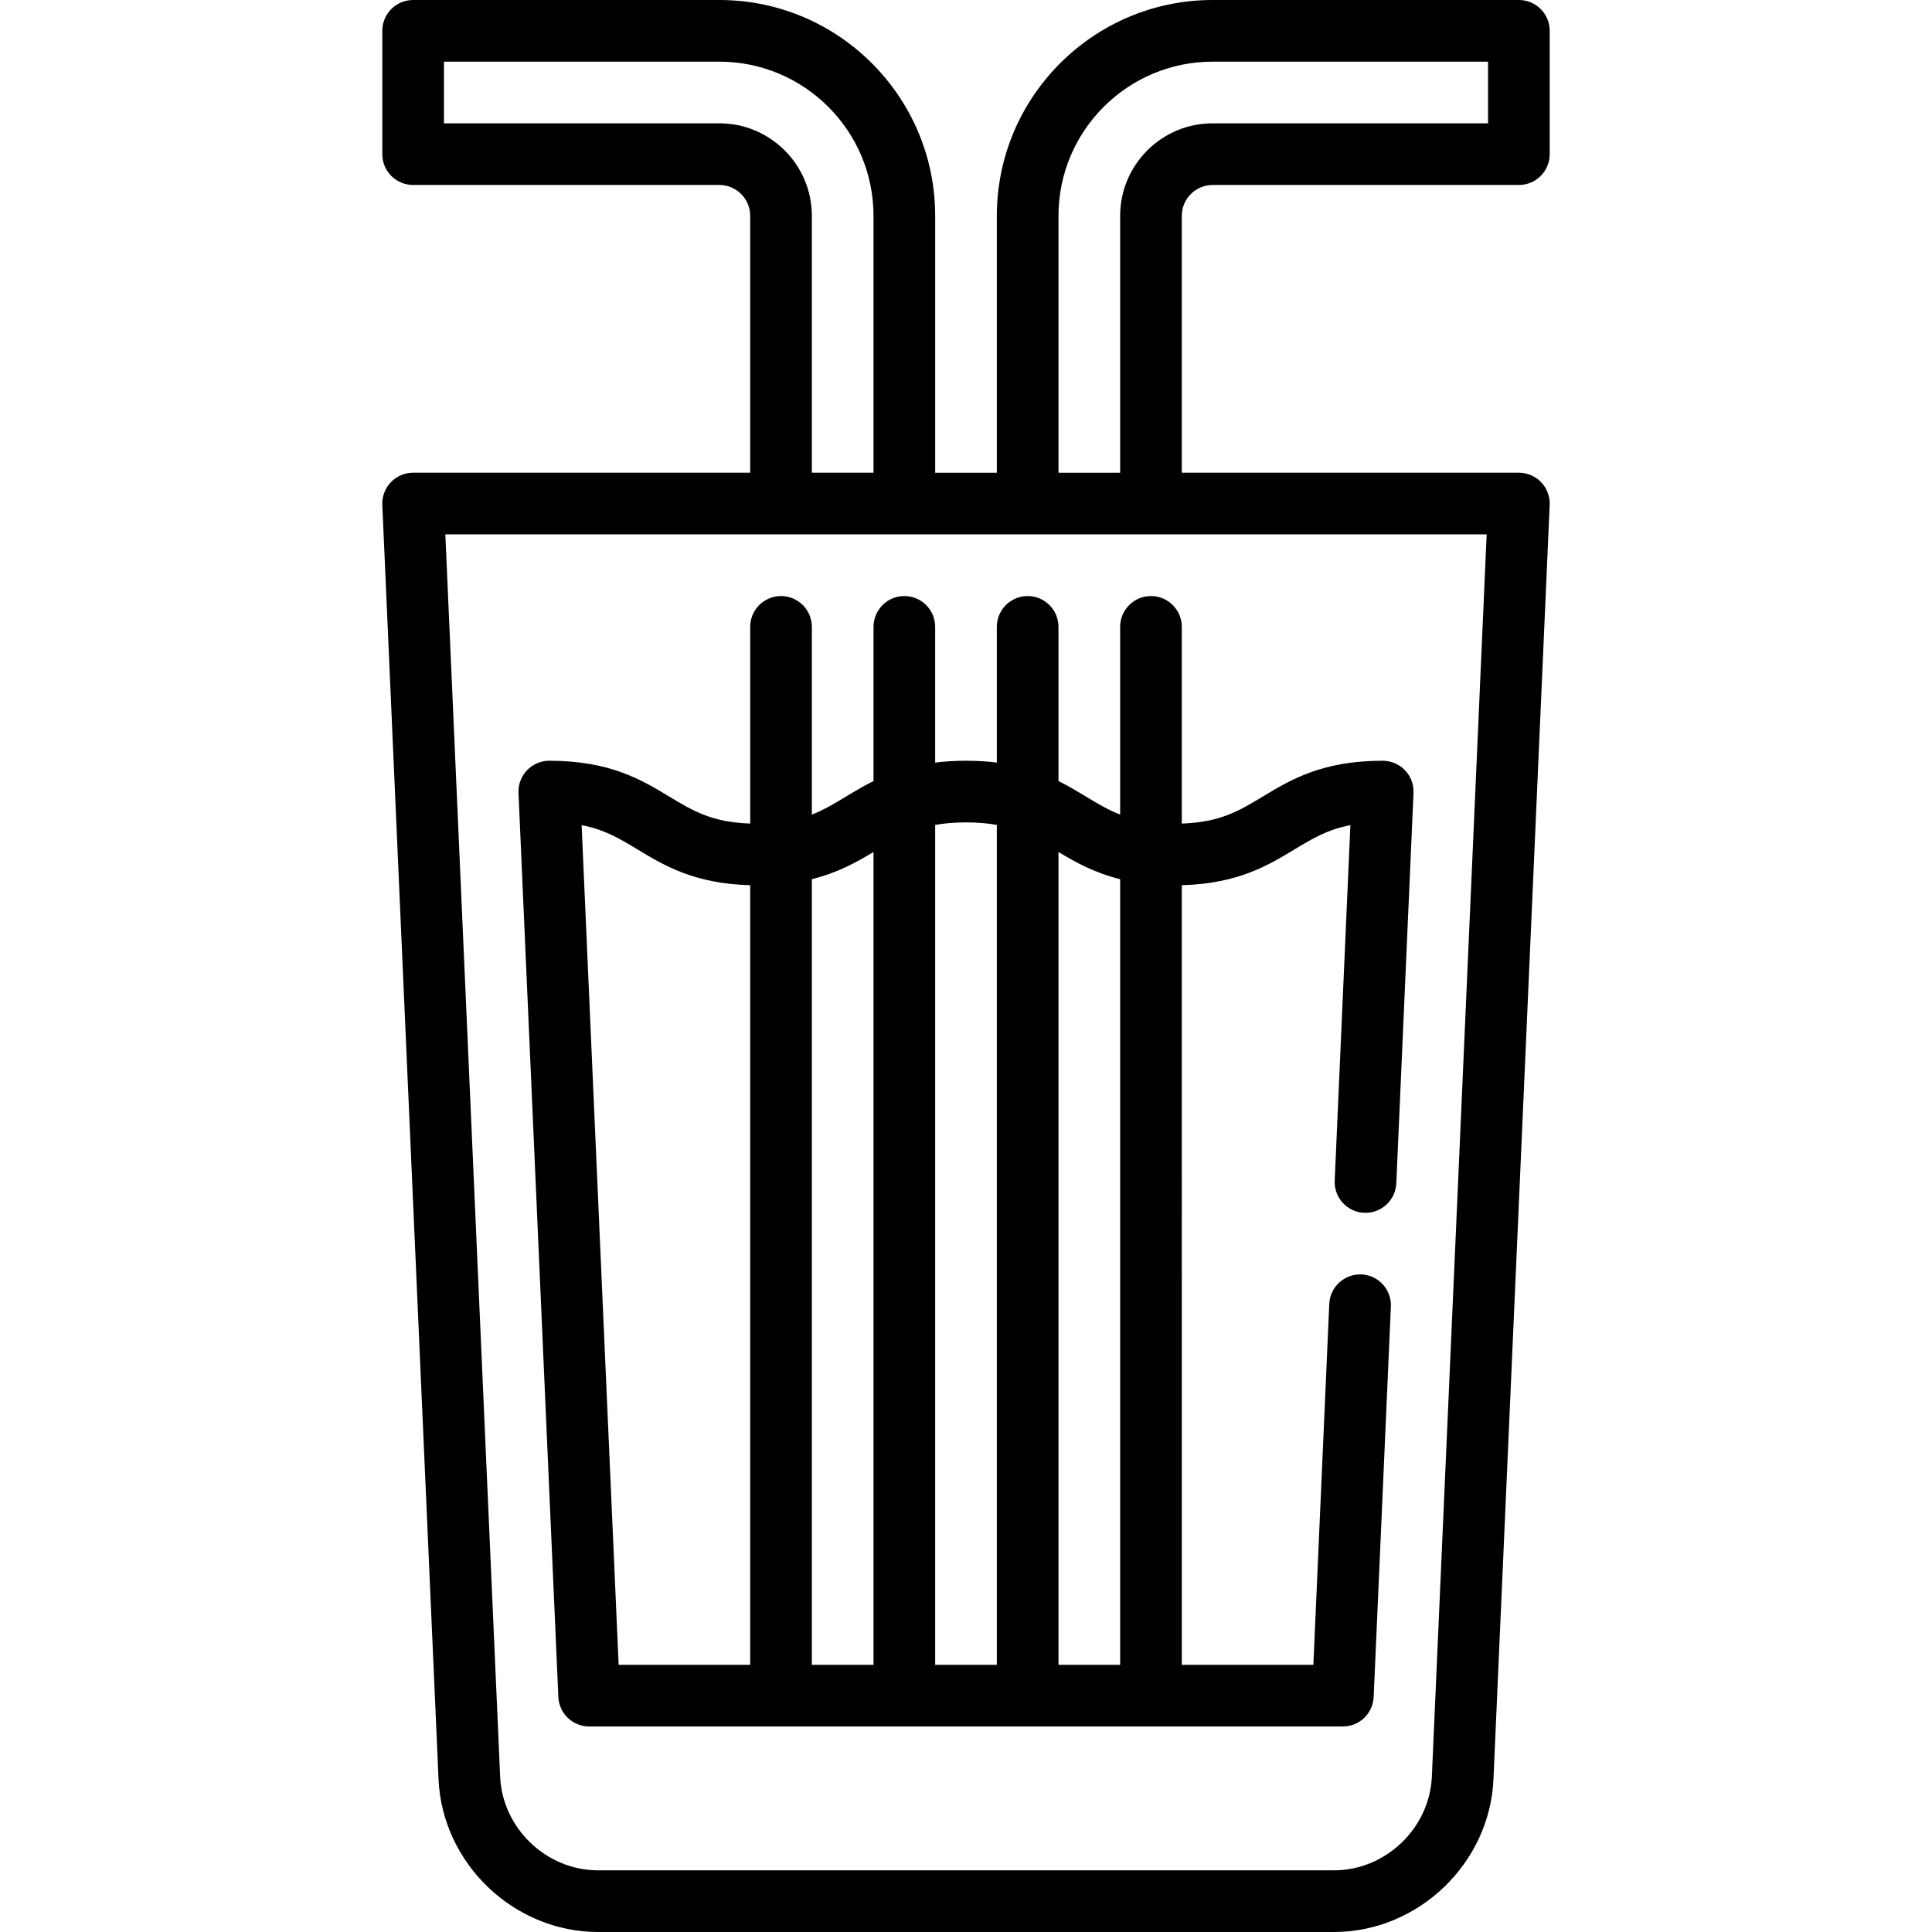
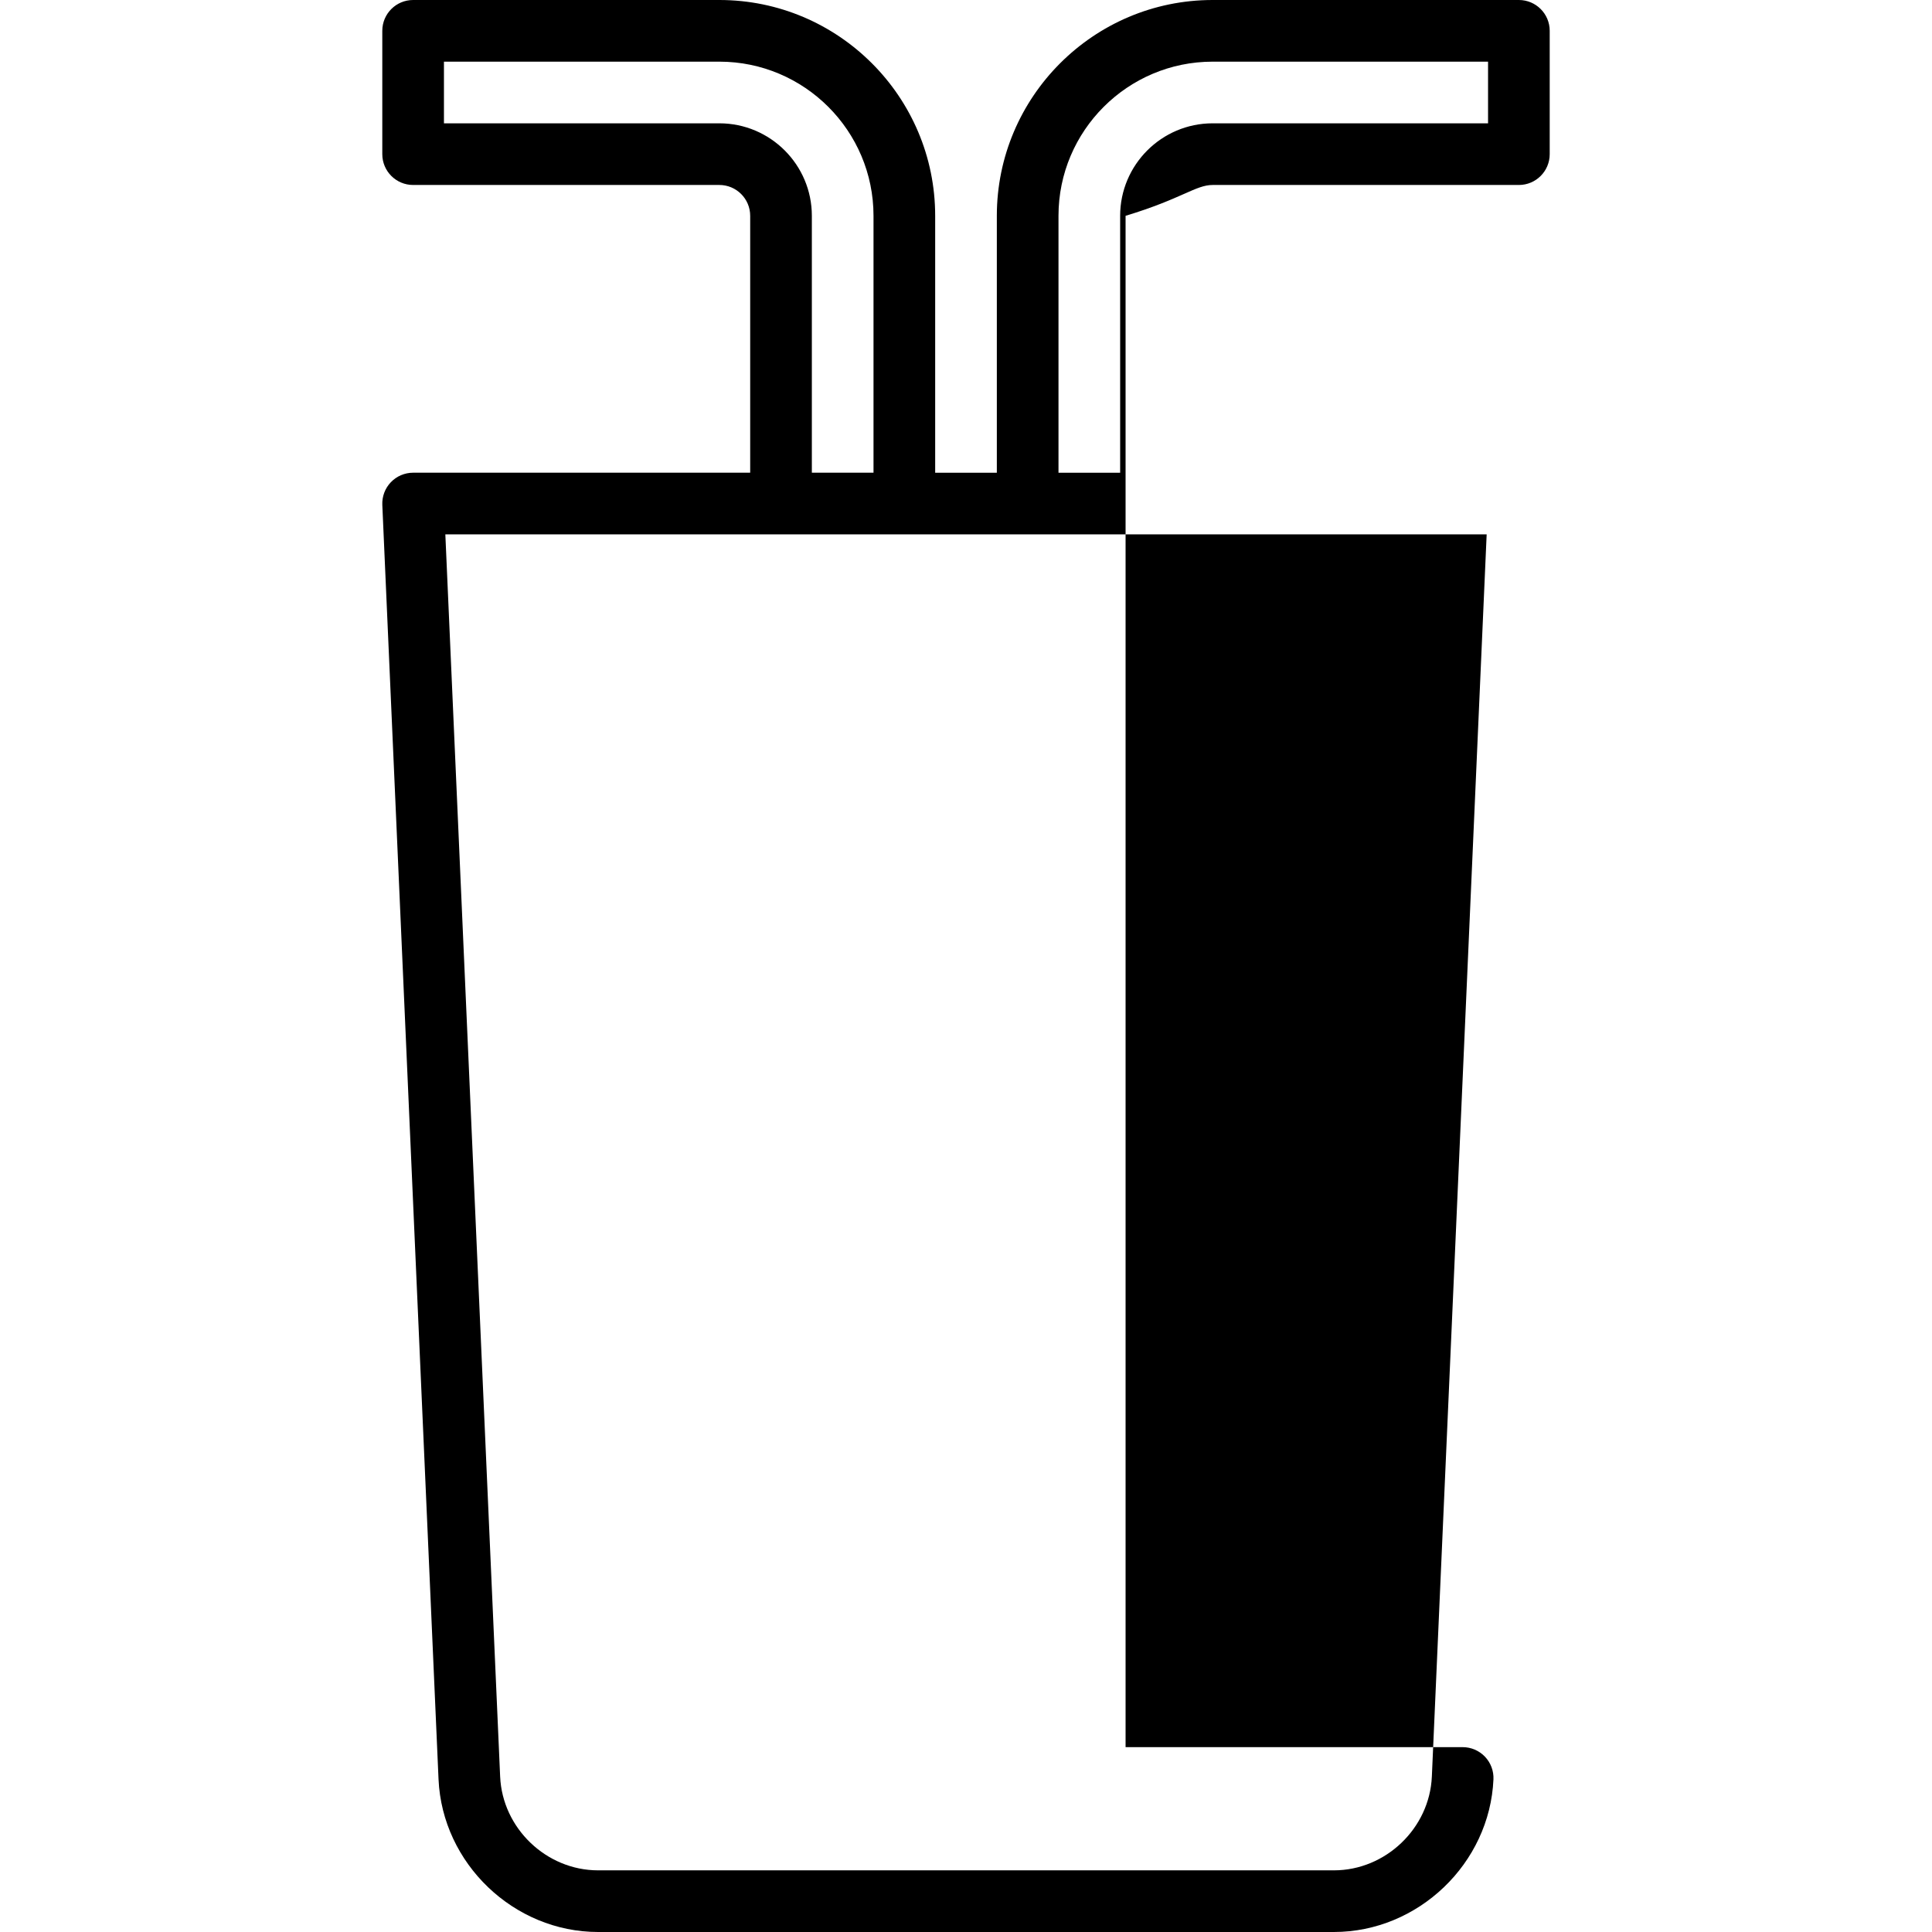
<svg xmlns="http://www.w3.org/2000/svg" fill="#000000" height="800px" width="800px" version="1.1" id="Layer_1" viewBox="0 0 512 512" xml:space="preserve">
  <g>
    <g>
-       <path d="M321.362,49.021h81.157c4.513,0,8.17-3.657,8.17-8.17V8.17c0-4.513-3.657-8.17-8.17-8.17h-81.157    c-31.535,0-57.191,25.657-57.191,57.192v68.085h-16.34V57.192C247.83,25.657,222.174,0,190.638,0h-81.157    c-4.512,0-8.17,3.657-8.17,8.17v32.681c0,4.513,3.658,8.17,8.17,8.17h81.157c4.506,0,8.17,3.665,8.17,8.17v68.085h-89.328    c-2.229,0-4.362,0.911-5.903,2.521c-1.541,1.611-2.357,3.782-2.259,6.009l14.9,337.735C117.203,493.85,136.171,512,158.502,512    h194.996c22.331,0,41.299-18.15,42.282-40.459l14.901-337.735c0.098-2.227-0.718-4.397-2.259-6.009    c-1.541-1.611-3.673-2.521-5.903-2.521h-89.328V57.192C313.191,52.686,316.856,49.021,321.362,49.021z M190.638,32.681h-72.987    V16.34h72.987c22.526,0,40.851,18.325,40.851,40.851v68.085h-16.34V57.192C215.149,43.677,204.154,32.681,190.638,32.681z     M393.981,141.617L379.456,470.82c-0.605,13.697-12.249,24.84-25.958,24.84H158.502c-13.71,0-25.355-11.143-25.959-24.839    l-14.523-329.204H393.981z M296.851,57.192v68.085h-16.34V57.192c0-22.526,18.325-40.851,40.851-40.851h72.987v16.34h-72.987    C307.847,32.681,296.851,43.677,296.851,57.192z" />
+       <path d="M321.362,49.021h81.157c4.513,0,8.17-3.657,8.17-8.17V8.17c0-4.513-3.657-8.17-8.17-8.17h-81.157    c-31.535,0-57.191,25.657-57.191,57.192v68.085h-16.34V57.192C247.83,25.657,222.174,0,190.638,0h-81.157    c-4.512,0-8.17,3.657-8.17,8.17v32.681c0,4.513,3.658,8.17,8.17,8.17h81.157c4.506,0,8.17,3.665,8.17,8.17v68.085h-89.328    c-2.229,0-4.362,0.911-5.903,2.521c-1.541,1.611-2.357,3.782-2.259,6.009l14.9,337.735C117.203,493.85,136.171,512,158.502,512    h194.996c22.331,0,41.299-18.15,42.282-40.459c0.098-2.227-0.718-4.397-2.259-6.009    c-1.541-1.611-3.673-2.521-5.903-2.521h-89.328V57.192C313.191,52.686,316.856,49.021,321.362,49.021z M190.638,32.681h-72.987    V16.34h72.987c22.526,0,40.851,18.325,40.851,40.851v68.085h-16.34V57.192C215.149,43.677,204.154,32.681,190.638,32.681z     M393.981,141.617L379.456,470.82c-0.605,13.697-12.249,24.84-25.958,24.84H158.502c-13.71,0-25.355-11.143-25.959-24.839    l-14.523-329.204H393.981z M296.851,57.192v68.085h-16.34V57.192c0-22.526,18.325-40.851,40.851-40.851h72.987v16.34h-72.987    C307.847,32.681,296.851,43.677,296.851,57.192z" />
    </g>
  </g>
  <g>
    <g>
-       <path d="M361.512,321.407c4.462,0.21,8.324-3.294,8.522-7.803l4.562-103.469c0.098-2.227-0.718-4.398-2.259-6.009    s-3.673-2.521-5.903-2.521c-16.082,0-24.451,5.057-31.836,9.518c-6.232,3.766-11.237,6.786-21.407,7.129v-52.125    c0-4.513-3.657-8.17-8.17-8.17s-8.17,3.657-8.17,8.17v49.757c-3.209-1.259-5.97-2.918-9.019-4.762    c-2.28-1.378-4.656-2.812-7.322-4.135v-40.86c0-4.513-3.657-8.17-8.17-8.17c-4.513,0-8.17,3.657-8.17,8.17v35.963    c-2.49-0.31-5.198-0.485-8.174-0.485c-2.973,0-5.679,0.174-8.167,0.485v-35.963c0-4.513-3.658-8.17-8.17-8.17    c-4.512,0-8.17,3.657-8.17,8.17v40.858c-2.668,1.326-5.045,2.759-7.326,4.138c-3.048,1.841-5.807,3.5-9.014,4.759v-49.755    c0-4.513-3.658-8.17-8.17-8.17c-4.512,0-8.17,3.657-8.17,8.17v52.125c-10.174-0.343-15.177-3.363-21.409-7.129    c-7.384-4.461-15.752-9.518-31.833-9.518c-2.229,0-4.362,0.911-5.903,2.521c-1.541,1.611-2.357,3.782-2.259,6.009l10.565,239.587    c0.193,4.368,3.79,7.811,8.163,7.811h199.739c4.373,0,7.969-3.442,8.163-7.811l4.562-103.468c0.198-4.508-3.294-8.324-7.803-8.522    c-4.473-0.183-8.324,3.293-8.522,7.803l-4.218,95.656h-34.86V234.589c14.791-0.399,22.786-5.205,29.858-9.479    c4.718-2.851,8.73-5.275,14.814-6.434l-4.155,94.209C353.511,317.393,357.003,321.209,361.512,321.407z M198.807,441.191h-34.86    l-9.812-222.516c6.082,1.159,10.094,3.583,14.811,6.434c7.072,4.274,15.068,9.081,29.86,9.48V441.191z M231.489,441.191h-16.34    v-208.2c6.877-1.708,11.852-4.507,16.34-7.204V441.191z M264.17,441.191h-16.34V218.61c2.362-0.423,5.025-0.665,8.167-0.665    c3.145,0,5.81,0.242,8.174,0.666V441.191z M296.851,441.191h-16.34V225.791c4.488,2.697,9.463,5.495,16.34,7.203V441.191z" />
-     </g>
+       </g>
  </g>
</svg>